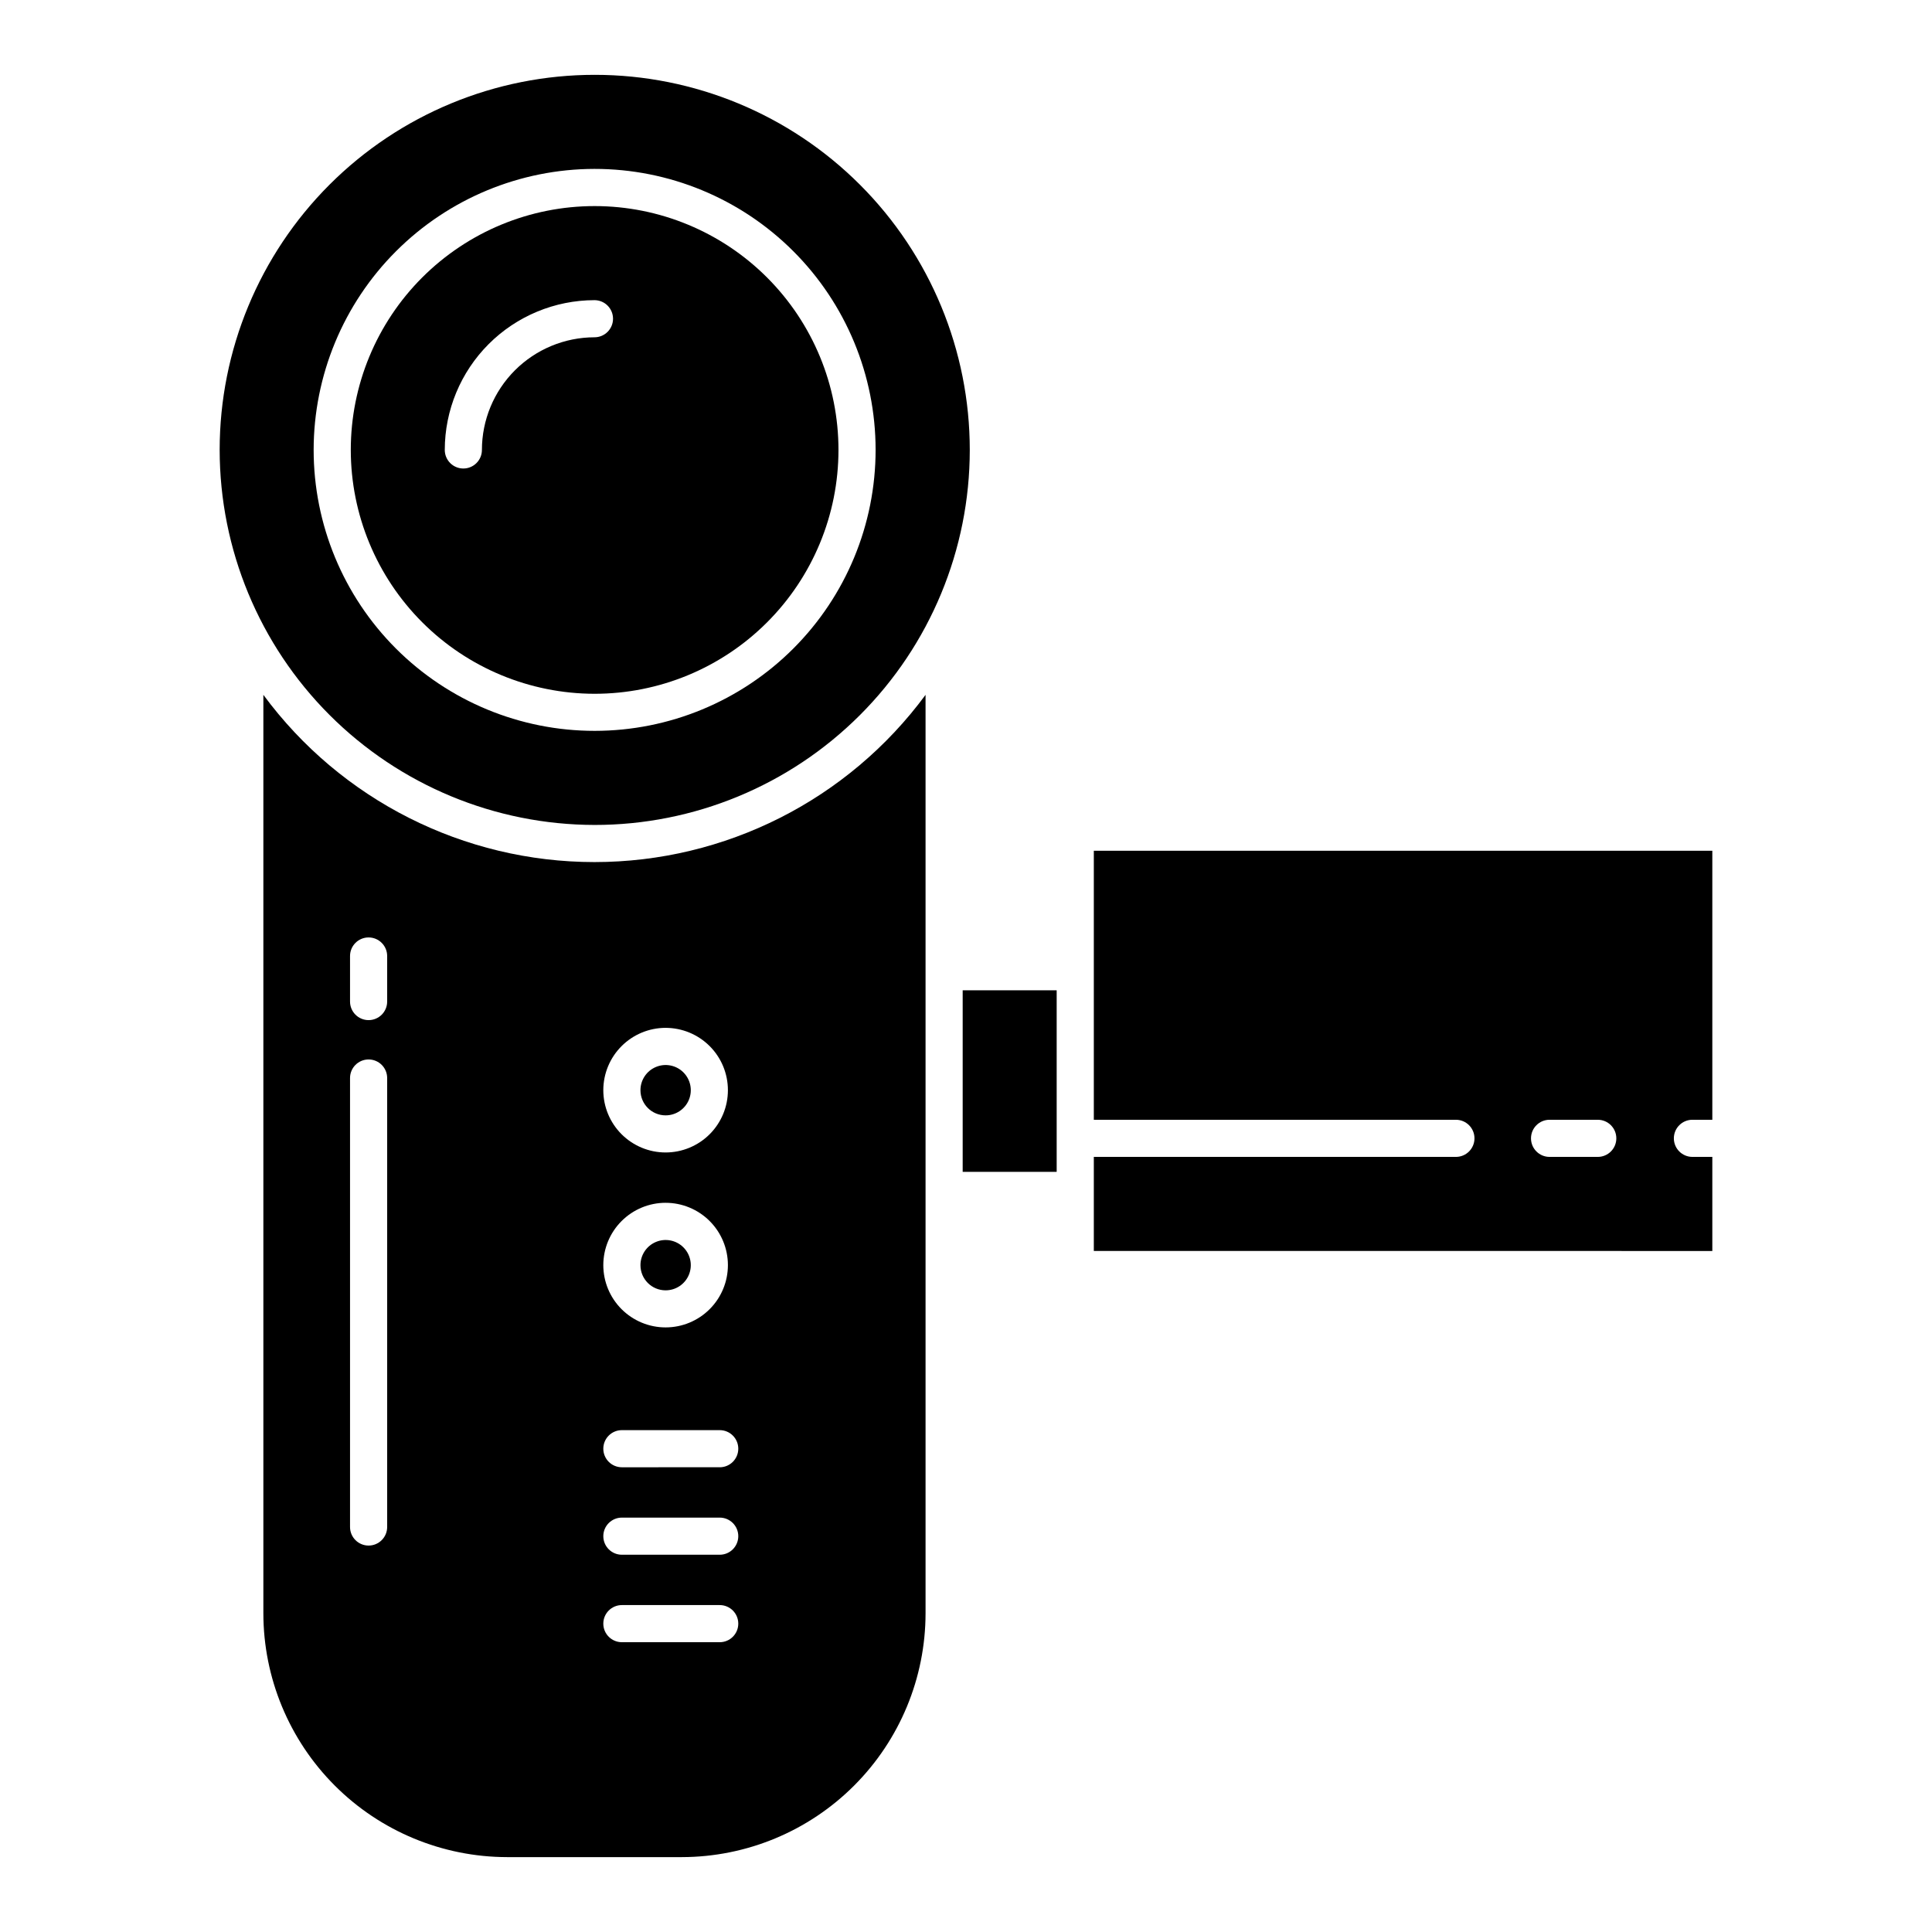
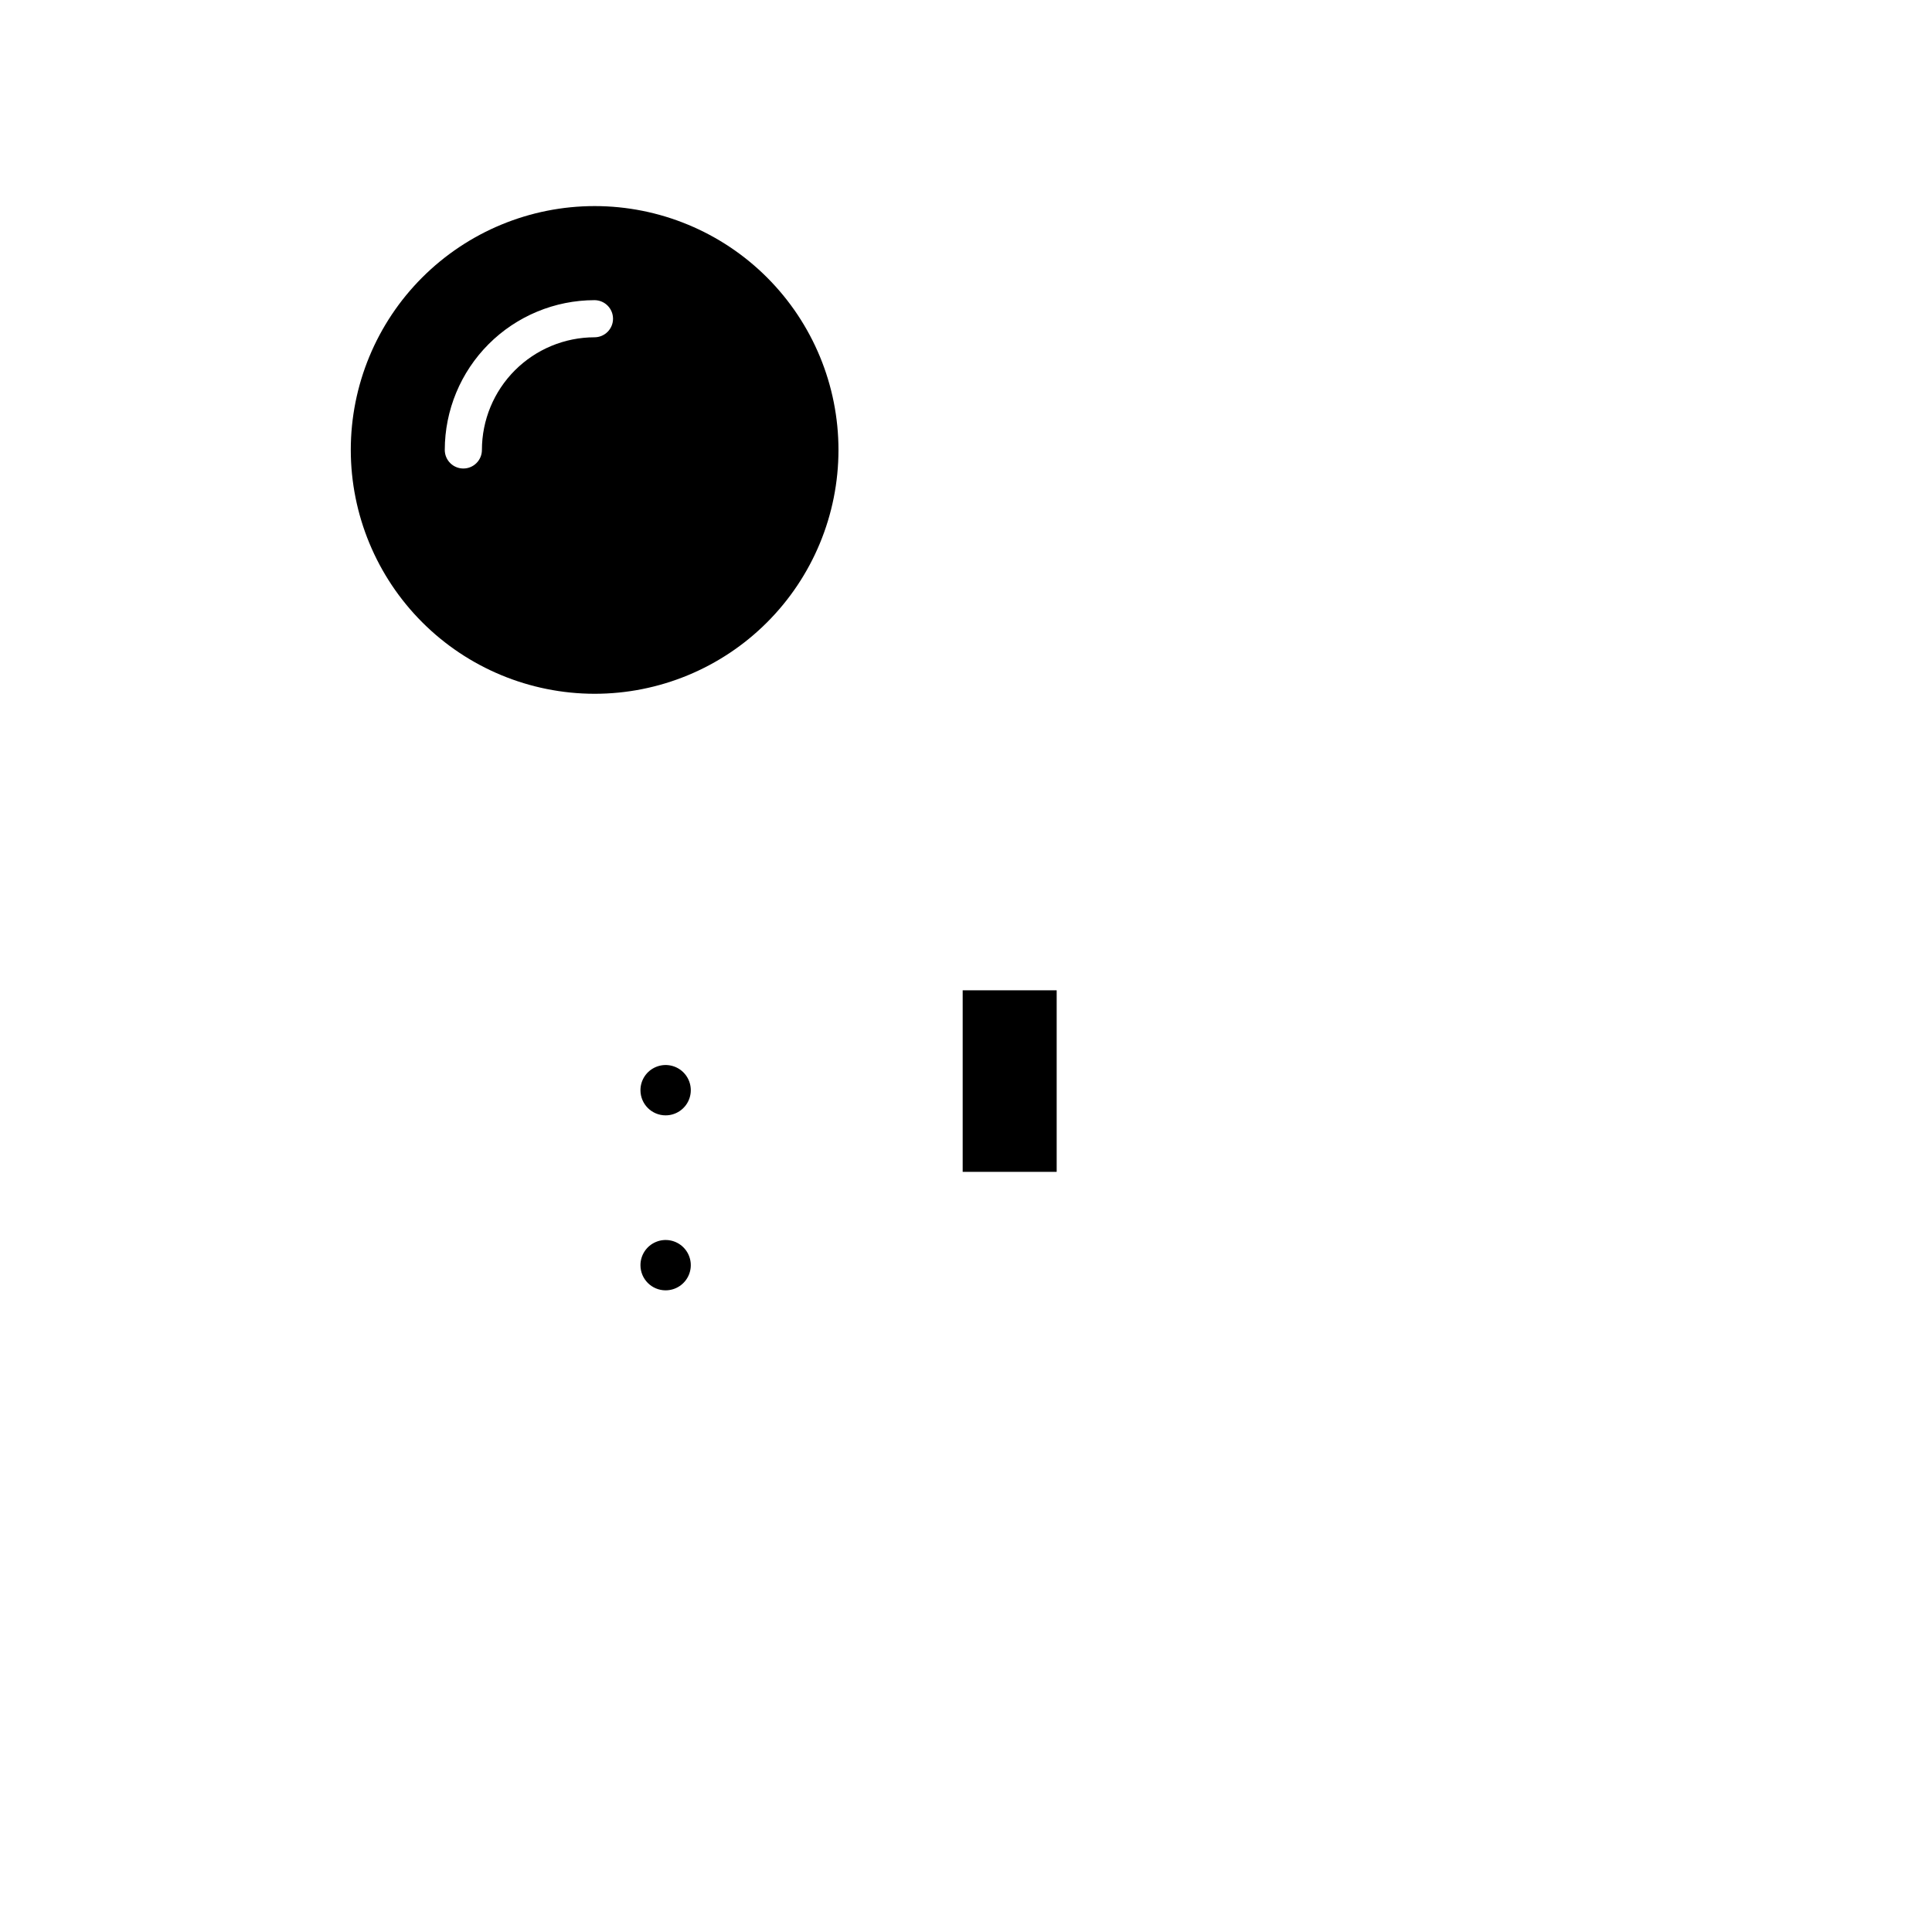
<svg xmlns="http://www.w3.org/2000/svg" fill="#000000" width="800px" height="800px" version="1.1" viewBox="144 144 512 512">
  <g>
-     <path d="m301.54 372.46c-34.625-0.004-67.191-16.453-87.746-44.32v243.39c0.012 17.129 6.82 33.551 18.926 45.668 12.109 12.113 28.527 18.93 45.652 18.957h46.332c17.129-0.027 33.547-6.844 45.652-18.961 12.105-12.113 18.914-28.535 18.926-45.664v-243.39c-20.551 27.867-53.117 44.316-87.742 44.32zm-54.938 176.21c0 2.719-2.203 4.922-4.922 4.922-2.715 0-4.918-2.203-4.918-4.922v-118.98c0-2.719 2.203-4.922 4.918-4.922 2.719 0 4.922 2.203 4.922 4.922zm0-139.25v0.004c0 2.715-2.203 4.918-4.922 4.918-2.715 0-4.918-2.203-4.918-4.918v-12.074c0-2.715 2.203-4.918 4.918-4.918 2.719 0 4.922 2.203 4.922 4.918zm73.785 6.969v0.004c4.379 0 8.578 1.738 11.676 4.832s4.84 7.293 4.84 11.676c0.004 4.379-1.734 8.578-4.832 11.676-3.094 3.098-7.297 4.836-11.676 4.84-4.379 0-8.578-1.742-11.676-4.836-3.098-3.098-4.836-7.297-4.836-11.676 0.004-4.379 1.742-8.574 4.84-11.672 3.094-3.094 7.289-4.836 11.668-4.844zm0 46.359v0.008c4.379-0.004 8.578 1.734 11.676 4.828 3.098 3.098 4.84 7.297 4.84 11.676 0.004 4.379-1.734 8.578-4.832 11.676-3.094 3.098-7.293 4.84-11.676 4.84-4.379 0-8.578-1.738-11.676-4.836-3.098-3.094-4.836-7.297-4.836-11.676 0.004-4.375 1.742-8.574 4.84-11.668 3.094-3.098 7.289-4.84 11.668-4.844zm14.344 116.45-25.926 0.004c-2.719 0-4.922-2.203-4.922-4.918 0-2.719 2.203-4.922 4.922-4.922h25.926c2.719 0 4.922 2.203 4.922 4.922 0 2.715-2.203 4.918-4.922 4.918zm0-23.18-25.926 0.004c-2.719 0-4.922-2.203-4.922-4.922 0-2.715 2.203-4.918 4.922-4.918h25.926c2.719 0 4.922 2.203 4.922 4.918 0 2.719-2.203 4.922-4.922 4.922zm0-23.18-25.926 0.004c-2.719 0-4.922-2.203-4.922-4.922 0-2.715 2.203-4.918 4.922-4.918h25.926c2.719 0 4.922 2.203 4.922 4.918 0 2.719-2.203 4.922-4.922 4.922z" />
-     <path d="m320.39 439.58c2.695 0.004 5.133-1.617 6.168-4.109 1.035-2.492 0.465-5.363-1.441-7.273-1.906-1.91-4.777-2.481-7.269-1.449-2.496 1.031-4.121 3.465-4.121 6.164 0 3.68 2.981 6.664 6.664 6.668z" />
+     <path d="m320.39 439.58c2.695 0.004 5.133-1.617 6.168-4.109 1.035-2.492 0.465-5.363-1.441-7.273-1.906-1.91-4.777-2.481-7.269-1.449-2.496 1.031-4.121 3.465-4.121 6.164 0 3.68 2.981 6.664 6.664 6.668" />
    <path d="m301.54 327.86c17.141 0.012 33.586-6.789 45.711-18.902 12.129-12.113 18.945-28.551 18.953-45.691 0.008-17.141-6.793-33.586-18.91-45.711s-28.555-18.938-45.695-18.941c-17.145-0.004-33.582 6.805-45.707 18.922-12.121 12.121-18.93 28.559-18.93 45.699 0.012 17.129 6.82 33.551 18.926 45.668 12.105 12.113 28.523 18.93 45.652 18.957zm0-104.31v-0.004c2.715 0 4.918 2.203 4.918 4.922 0 2.715-2.203 4.918-4.918 4.918-7.914 0.012-15.496 3.164-21.09 8.758-5.59 5.598-8.734 13.184-8.738 21.094 0 2.719-2.203 4.922-4.922 4.922s-4.922-2.203-4.922-4.922c0.012-10.52 4.191-20.605 11.629-28.047s17.523-11.629 28.043-11.645z" />
    <path d="m320.39 485.95c2.695 0.004 5.133-1.617 6.168-4.113 1.035-2.492 0.465-5.359-1.441-7.269s-4.777-2.481-7.269-1.449c-2.496 1.031-4.121 3.465-4.121 6.164 0 3.68 2.981 6.664 6.664 6.668z" />
    <path d="m399.12 406.44h24.91v48.113h-24.91z" />
-     <path d="m592.51 440.75h5.273v-71.293h-163.91v71.293h95.957c2.719 0 4.922 2.203 4.922 4.922 0 2.715-2.203 4.918-4.922 4.918h-95.957v24.93l163.91 0.004v-24.934h-5.277 0.004c-2.719 0-4.922-2.203-4.922-4.918 0-2.719 2.203-4.922 4.922-4.922zm-25.086 9.84h-12.777c-2.715 0-4.918-2.203-4.918-4.918 0-2.719 2.203-4.922 4.918-4.922h12.777c2.719 0 4.918 2.203 4.918 4.922 0 2.715-2.199 4.918-4.918 4.918z" />
-     <path d="m301.54 362.62c26.363 0.02 51.656-10.441 70.309-29.07 18.652-18.633 29.141-43.914 29.152-70.277 0.012-26.367-10.453-51.656-29.09-70.305-18.637-18.648-43.918-29.129-70.285-29.137-26.363-0.004-51.652 10.465-70.297 29.105s-29.117 43.926-29.117 70.289c0.02 26.344 10.488 51.605 29.109 70.238 18.621 18.633 43.875 29.117 70.219 29.156zm0-173.86c19.75-0.012 38.695 7.824 52.668 21.785 13.977 13.957 21.828 32.898 21.836 52.648s-7.832 38.695-21.793 52.668c-13.961 13.969-32.902 21.82-52.652 21.824-19.754 0.004-38.695-7.84-52.664-21.805s-21.816-32.906-21.816-52.66c0.02-19.734 7.863-38.66 21.812-52.617 13.953-13.961 32.871-21.816 52.609-21.844z" />
  </g>
</svg>